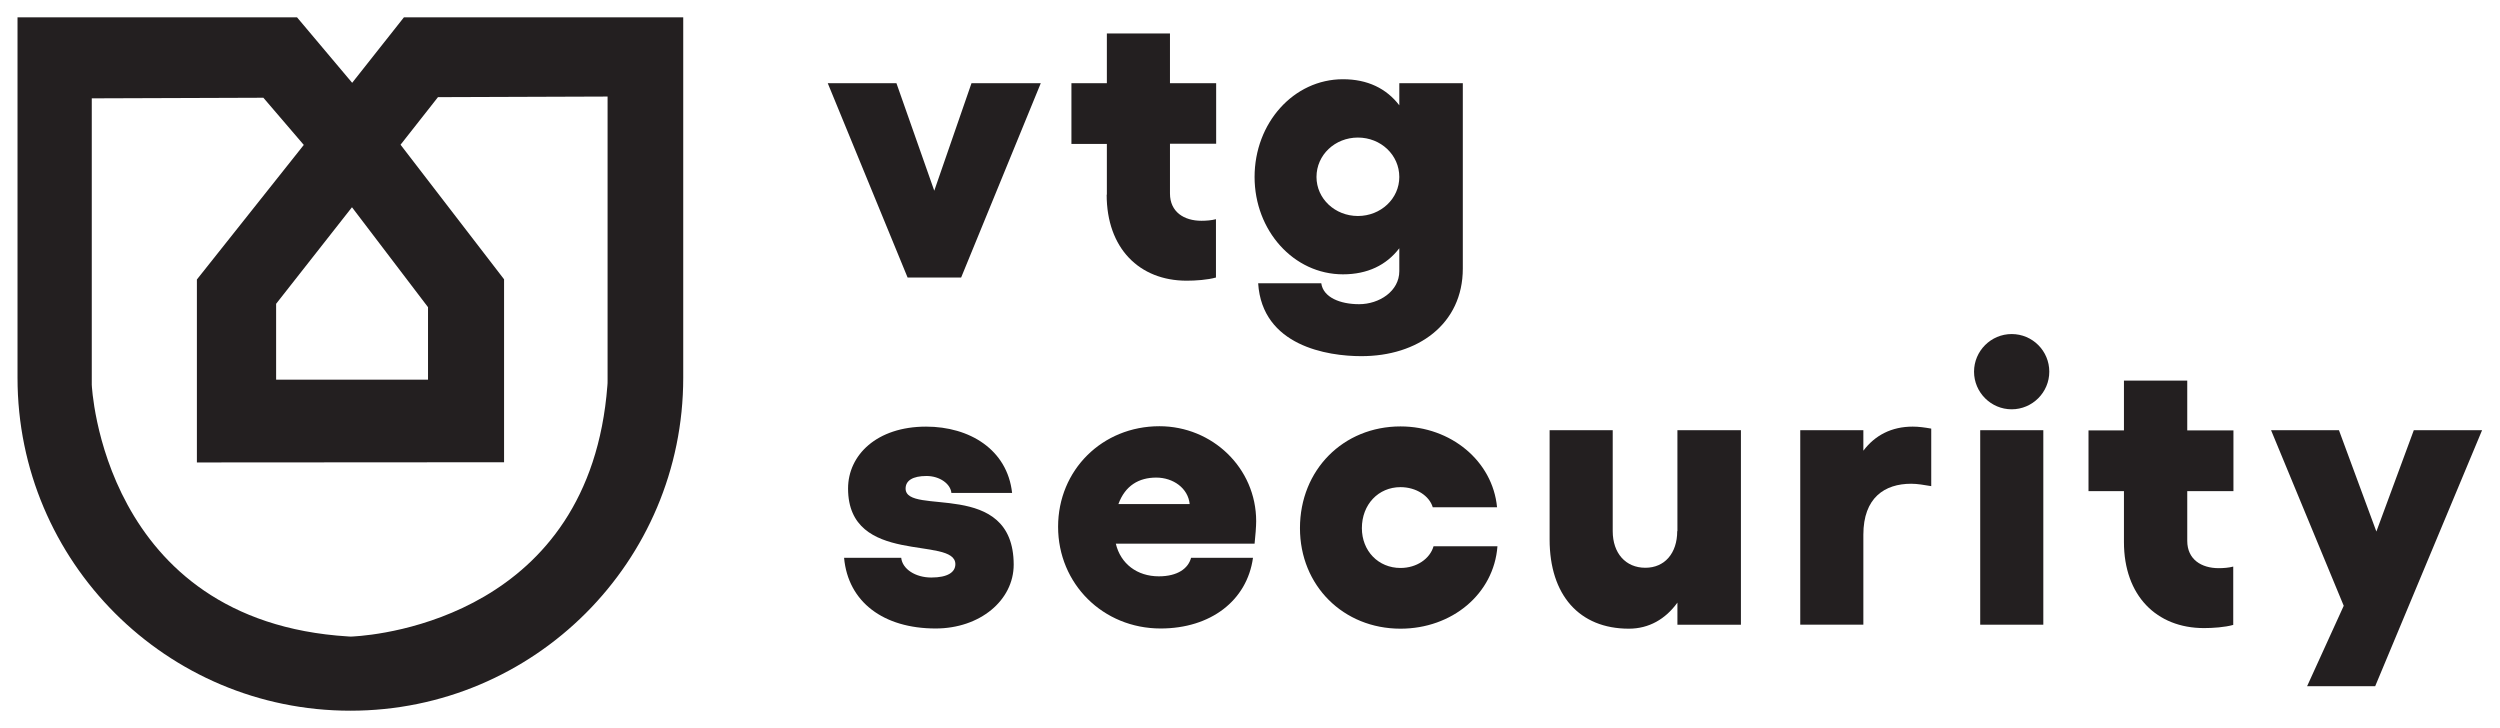
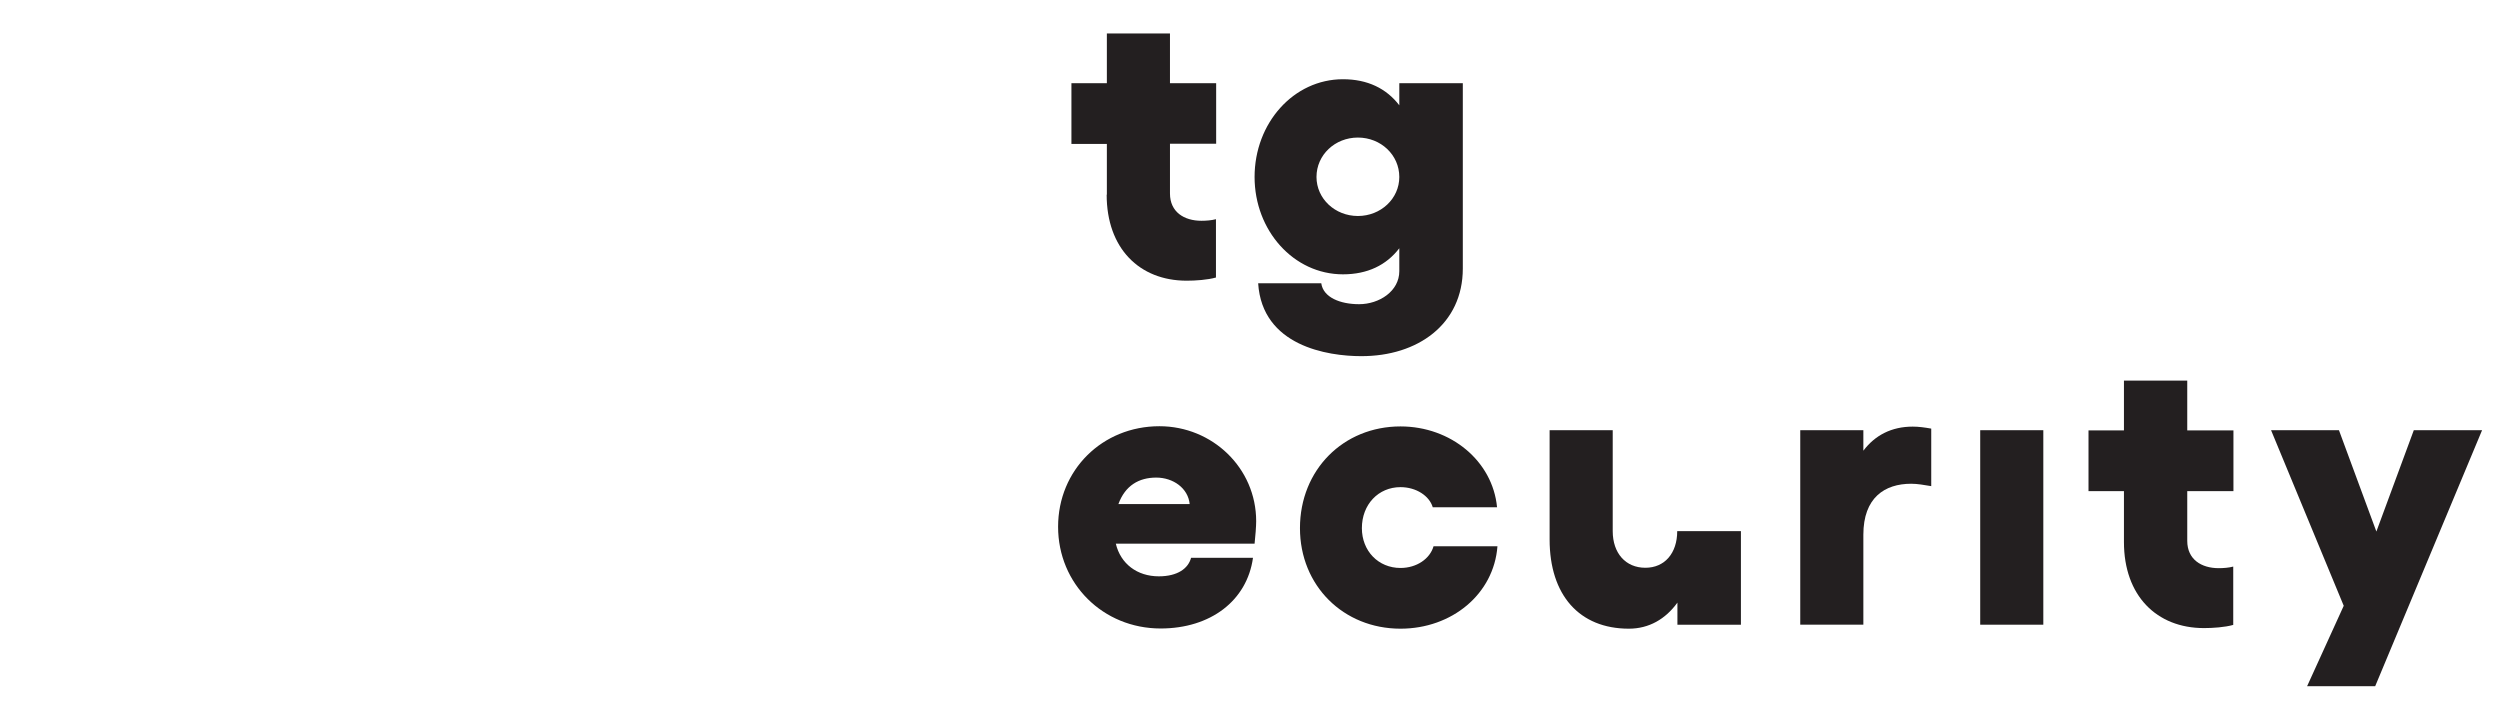
<svg xmlns="http://www.w3.org/2000/svg" version="1.1" id="Layer_1" x="0px" y="0px" viewBox="0 0 125.58 36.58" style="enable-background:new 0 0 125.58 36.58;" xml:space="preserve">
  <style type="text/css">
	.st0{fill:#231F20;}
	.st1{fill:#CBCCCD;}
	.st2{fill:#803838;}
	.st3{fill:#0B0E11;}
	.st4{fill:#156DFF;}
	.st5{fill:#AE803D;}
	.st6{fill:#A6444B;}
	.st7{fill:#D6914F;}
	.st8{fill:#A1A3A5;}
	.st9{fill:none;stroke:#FFFFFF;stroke-linecap:square;stroke-miterlimit:8;}
	.st10{fill:none;stroke:#FFFFFF;stroke-linecap:round;stroke-miterlimit:8;}
	.st11{fill:#A02428;}
	.st12{fill:#FFFFFF;}
	.st13{fill:#FFFFFF;stroke:#FFFFFF;stroke-width:0.27;stroke-miterlimit:10;}
	.st14{fill:#628BBD;}
	.st15{fill:#05778C;}
	.st16{fill:#D9CF1E;}
	.st17{fill:#010101;}
	.st18{clip-path:url(#SVGID_2_);}
	.st19{fill:#030303;}
	.st20{fill:#D25080;}
	.st21{fill:#60A580;}
	.st22{fill:#777677;}
	.st23{fill:none;}
	.st24{fill:#487CA3;}
	.st25{fill:#D3372C;}
	.st26{fill:#00904E;}
	.st27{fill:#E19A14;}
	.st28{fill:#3B5A80;}
	.st29{fill:#80A346;}
	.st30{fill:#60803E;}
	.st31{fill:#D22D58;}
	.st32{fill:#009EA4;}
	.st33{fill:#D12024;}
	.st34{fill:#282827;}
	.st35{fill:none;stroke:#231F20;stroke-linecap:square;stroke-miterlimit:8;}
	.st36{fill:none;stroke:#231F20;stroke-linecap:round;stroke-miterlimit:8;}
	.st37{fill:none;stroke:#231F20;stroke-miterlimit:8;}
	.st38{fill:#D6D6D6;}
	.st39{opacity:0.03;}
	.st40{fill-rule:evenodd;clip-rule:evenodd;fill:#352417;}
	.st41{fill:#B49980;}
	.st42{fill:none;stroke:#FFFFFF;stroke-miterlimit:8;}
	.st43{fill:none;stroke:#231F20;stroke-width:2;stroke-linecap:square;stroke-miterlimit:8;}
	.st44{fill:none;stroke:#3D4D85;stroke-width:2;stroke-linecap:round;stroke-miterlimit:8;}
	.st45{fill:#B6B8B9;}
	.st46{fill:#00FF45;}
	.st47{fill:#D44335;}
	.st48{fill:#17313B;}
	.st49{opacity:0.7;fill:#102619;}
	.st50{fill:#B08980;}
	.st51{opacity:0.6;fill:#7A5789;}
	.st52{opacity:0.65;fill:#06243B;}
	.st53{fill:#B59478;}
	.st54{opacity:0.5;fill:#3A82BC;}
	.st55{opacity:0.75;fill:#111727;}
	.st56{opacity:0.55;fill:#4B87BA;}
	.st57{opacity:0.4;fill:#80111F;}
	.st58{fill:#BC3B36;}
	.st59{opacity:0.85;fill:#231F20;}
	.st60{fill:#8C806C;}
	.st61{fill:#8B806B;}
	.st62{fill:#1E303A;}
	.st63{clip-path:url(#SVGID_4_);}
</style>
  <g>
    <g>
-       <path class="st23" d="M58.08,23.99c-0.87,0-1.56,0.4-1.9,1.33h3.59C59.69,24.52,58.94,23.99,58.08,23.99z" />
      <path class="st23" d="M68.21,6.91c-1.15,0-2.08,0.87-2.08,1.98c0,1.09,0.93,1.96,2.08,1.96c1.15,0,2.08-0.87,2.08-1.96    C70.29,7.78,69.36,6.91,68.21,6.91z" />
-       <polygon class="st0" points="46.93,9.58 45.03,4.18 41.58,4.18 45.59,13.94 48.28,13.94 52.28,4.18 48.8,4.18   " />
      <path class="st0" d="M55.59,9.78c0,2.69,1.64,4.32,4.02,4.32c0.44,0,1.05-0.04,1.47-0.16v-2.93c-0.22,0.06-0.5,0.08-0.73,0.08    c-0.87,0-1.58-0.44-1.58-1.37v-2.5h2.32V4.18h-2.32v-2.5h-3.17v2.5h-1.78v3.05h1.78V9.78z" />
      <path class="st0" d="M73.48,13.49V4.18h-3.19v1.11c-0.65-0.85-1.6-1.31-2.83-1.31c-2.48,0-4.44,2.2-4.44,4.91    c0,2.69,1.96,4.89,4.44,4.89c1.23,0,2.18-0.46,2.83-1.31v1.15c0,1.01-1.01,1.66-2.02,1.66c-0.95,0-1.8-0.34-1.9-1.05H63.2    c0.2,3.15,3.49,3.66,5.17,3.66C71.22,17.9,73.48,16.28,73.48,13.49z M68.21,10.85c-1.15,0-2.08-0.87-2.08-1.96    c0-1.11,0.93-1.98,2.08-1.98c1.15,0,2.08,0.87,2.08,1.98C70.29,9.98,69.36,10.85,68.21,10.85z" />
-       <path class="st0" d="M45.49,24.54c0-0.4,0.36-0.63,1.05-0.63c0.67,0,1.21,0.4,1.25,0.85h3.05c-0.24-2.18-2.14-3.33-4.32-3.33    c-2.48,0-3.92,1.43-3.92,3.11c0,3.92,5.39,2.36,5.39,3.8c0,0.4-0.38,0.67-1.21,0.67c-0.79,0-1.45-0.42-1.51-0.99H42.4    c0.2,2.22,1.98,3.55,4.6,3.55c2.22,0,3.92-1.41,3.92-3.21C50.91,24.01,45.49,25.95,45.49,24.54z" />
      <path class="st0" d="M58.24,21.41c-2.87,0-5.09,2.2-5.09,5.05c0,2.87,2.26,5.11,5.15,5.11c2.5,0,4.34-1.39,4.64-3.55h-3.11    c-0.14,0.53-0.67,0.93-1.62,0.93c-1.09,0-1.92-0.63-2.16-1.64h6.97c0.04-0.36,0.08-0.87,0.08-1.13    C63.1,23.51,60.9,21.41,58.24,21.41z M56.18,25.32c0.34-0.93,1.03-1.33,1.9-1.33c0.85,0,1.6,0.53,1.68,1.33H56.18z" />
      <path class="st0" d="M70.35,28.53c-1.11,0-1.94-0.85-1.94-2c0-1.19,0.83-2.06,1.94-2.06c0.79,0,1.45,0.44,1.62,1.01h3.23    c-0.22-2.32-2.32-4.06-4.85-4.06c-2.87,0-5.05,2.18-5.05,5.11c0,2.89,2.18,5.05,5.05,5.05c2.58,0,4.69-1.74,4.87-4.14h-3.21    C71.83,28.07,71.16,28.53,70.35,28.53z" />
-       <path class="st0" d="M84.25,26.68c0,1.11-0.63,1.84-1.6,1.84c-0.99,0-1.64-0.73-1.64-1.84v-5.07h-3.17v5.49    c0,2.79,1.49,4.48,3.98,4.48c1.01,0,1.84-0.48,2.44-1.31v1.11h3.19v-9.77h-3.19V26.68z" />
+       <path class="st0" d="M84.25,26.68c0,1.11-0.63,1.84-1.6,1.84c-0.99,0-1.64-0.73-1.64-1.84v-5.07h-3.17v5.49    c0,2.79,1.49,4.48,3.98,4.48c1.01,0,1.84-0.48,2.44-1.31v1.11h3.19v-9.77V26.68z" />
      <path class="st0" d="M93.6,22.64v-1.03h-3.17v9.77h3.17v-4.52c0-1.86,1.07-2.56,2.4-2.56c0.32,0,0.65,0.06,1.01,0.12v-2.89    c-0.34-0.06-0.63-0.1-0.93-0.1C95.01,21.43,94.18,21.87,93.6,22.64z" />
      <rect x="99.47" y="21.61" class="st0" width="3.17" height="9.77" />
      <path class="st0" d="M109.86,19.12h-3.17v2.5h-1.78v3.05h1.78v2.56c0,2.69,1.64,4.32,4.02,4.32c0.44,0,1.05-0.04,1.47-0.16v-2.93    c-0.22,0.06-0.5,0.08-0.73,0.08c-0.87,0-1.58-0.44-1.58-1.37v-2.5h2.32v-3.05h-2.32V19.12z" />
      <polygon class="st0" points="121.25,21.61 119.37,26.7 117.49,21.61 114.08,21.61 117.73,30.43 115.89,34.47 119.31,34.47     124.68,21.61   " />
-       <path class="st0" d="M101.05,16.78c-1.04,0-1.89,0.85-1.89,1.89c0,1.04,0.85,1.89,1.89,1.89c1.04,0,1.89-0.85,1.89-1.89    C102.94,17.63,102.1,16.78,101.05,16.78z" />
    </g>
    <g>
-       <path class="st0" d="M20.29,0.87l-2.6,3.29l-2.77-3.29H0.88v18.11c0,9.24,7.49,16.72,16.72,16.72h0c9.24,0,16.72-7.49,16.72-16.72    V0.87H20.29z M21.5,15.43l0,3.64l-7.63,0l0-3.81l3.81-4.85L21.5,15.43z M30.52,19.12c0,0.08,0,0.17-0.01,0.25    C29.63,30.9,19.15,31.89,17.76,31.97c-0.09,0.01-0.18,0.01-0.27,0C5.12,31.21,4.61,19.33,4.61,19.33V4.94l8.59-0.03l0.03,0    l2.03,2.37l-5.37,6.76l0,9.19l15.43-0.01l0-9.19l-5.2-6.76L22,4.88l8.52-0.03V19.12z" />
-     </g>
+       </g>
  </g>
</svg>